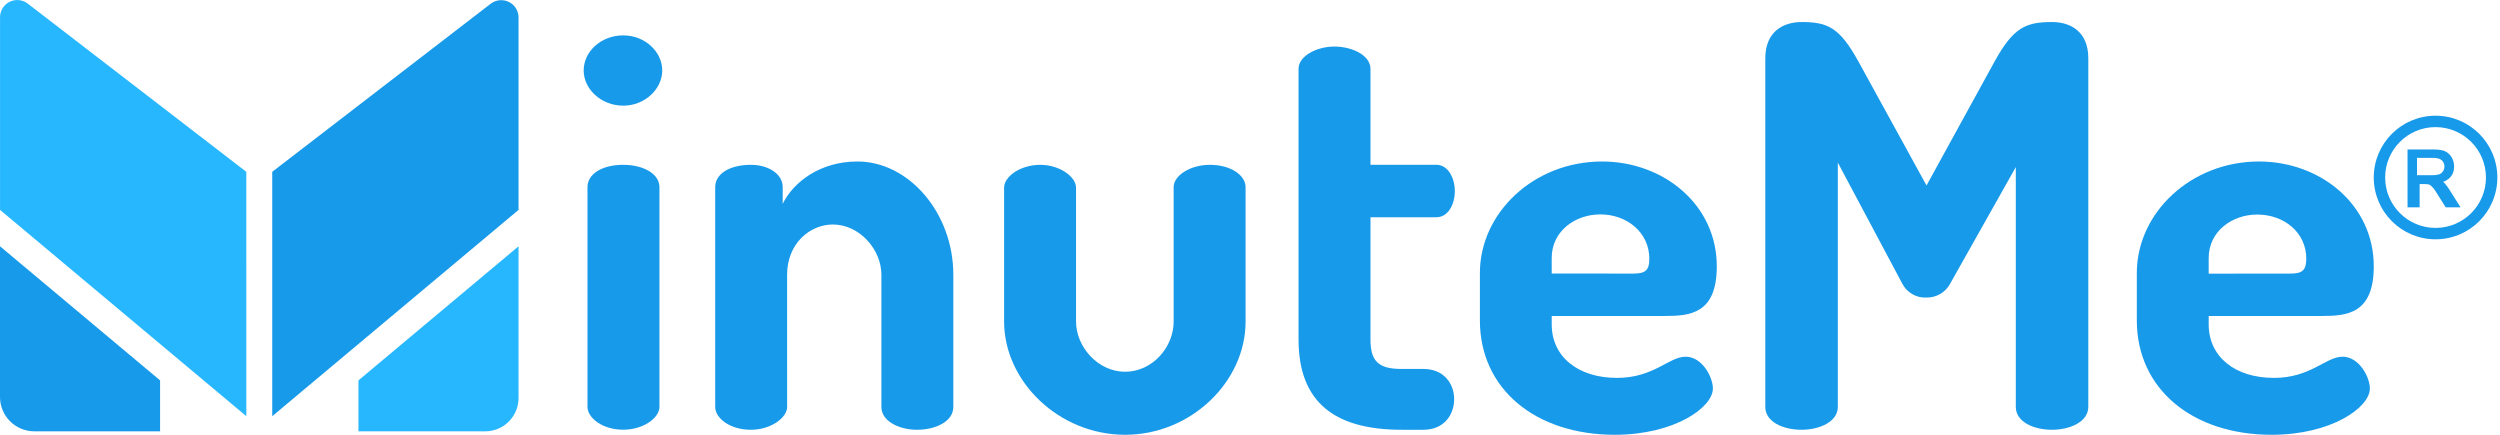
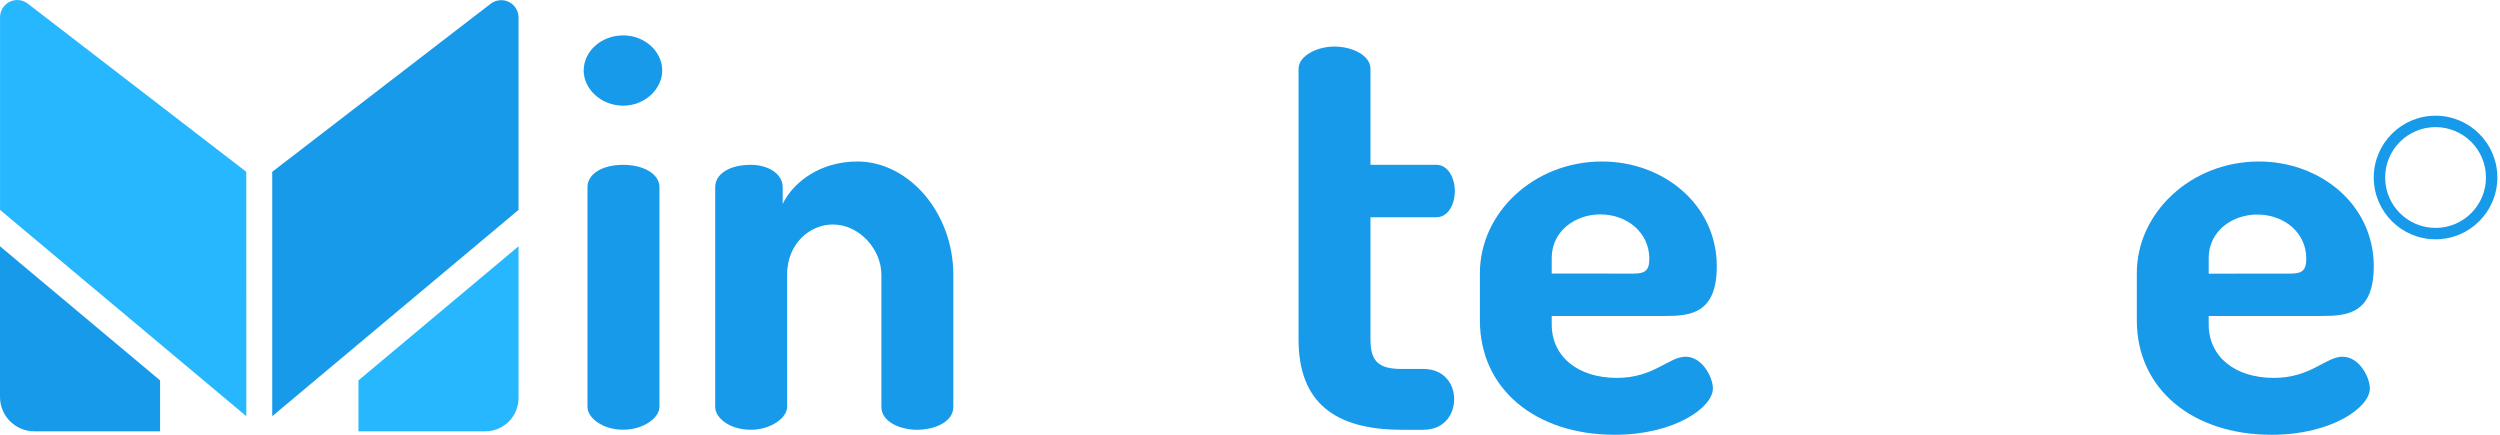
<svg xmlns="http://www.w3.org/2000/svg" viewBox="0 0 713 124" class="css-q4dzvk">
  <path d="m77.641 48.998 62.298-47.929c0.731-0.561 1.604-0.907 2.52-0.998 0.917-0.091 1.841 0.076 2.668 0.482 0.827 0.406 1.523 1.036 2.012 1.817 0.488 0.781 0.747 1.684 0.75 2.605v54.887l-70.248 58.836v-69.701z" fill="#189AEA" />
  <path d="m1.3427e-4 70.24 45.655 38.244v14.531h-35.859c-1.291 0-2.569-0.255-3.761-0.75-1.192-0.496-2.274-1.222-3.184-2.137-0.91-0.915-1.631-2.001-2.12-3.195-0.489-1.195-0.738-2.474-0.731-3.765v-42.928z" fill="#189AEA" />
  <path d="m147.89 70.24-45.655 38.244v14.531h36.158c2.518-2e-3 4.932-1.003 6.713-2.784 1.78-1.78 2.781-4.194 2.784-6.712v-43.279z" fill="#27B7FF" />
  <path d="m70.239 48.998-62.332-47.971c-0.726-0.559-1.595-0.903-2.506-0.994-0.912-0.091-1.831 0.076-2.653 0.481s-1.514 1.032-1.998 1.81c-0.484 0.778-0.741 1.676-0.741 2.592v54.946l70.239 58.836-0.009-69.7z" fill="#27B7FF" />
  <path d="m188.87 20.115c0 5.248-4.933 10.018-11.113 10.018-6.359 0-11.292-4.77-11.292-10.018 0-5.411 4.933-10.027 11.292-10.027 6.18 0.017 11.113 4.633 11.113 10.027zm-0.795 33.243v62.665c0 3.189-4.616 6.531-10.343 6.531-5.881 0-10.181-3.342-10.181-6.531v-62.648c0-3.821 4.274-6.368 10.181-6.368 5.727 0 10.343 2.547 10.343 6.368v-0.017z" fill="#189AEA" />
  <path d="m224.49 116.04c0 3.189-4.77 6.531-10.334 6.531-6.044 0-10.181-3.342-10.181-6.531v-62.665c0-3.821 4.137-6.368 10.181-6.368 4.932 0 9.069 2.564 9.069 6.368v4.77c3.026-6.206 10.651-12.087 21.31-12.087 14.634 0 27.354 14.634 27.354 32.286v37.696c0 4.274-5.249 6.531-10.343 6.531-4.77 0-10.173-2.231-10.173-6.531v-37.696c0-7.155-6.214-14.318-13.839-14.318-6.522 0-13.052 5.411-13.052 14.318l8e-3 37.696z" fill="#189AEA" />
-   <path d="m286.37 91.713v-38.184c0-3.171 4.607-6.522 10.334-6.522 5.411 0 10.181 3.351 10.181 6.522v38.184c0 7.155 6.206 14.309 13.993 14.309s13.848-7.001 13.848-14.309v-38.338c0-3.342 4.77-6.368 10.334-6.368 6.044 0 10.181 3.026 10.181 6.368v38.338c0 17.173-15.591 32.285-34.363 32.285-18.917 0-34.508-15.266-34.508-32.285z" fill="#189AEA" />
  <path d="m390.86 96.799c0 6.206 2.231 8.428 8.916 8.428h6.197c5.881 0 8.753 4.274 8.753 8.591 0 4.453-2.872 8.753-8.753 8.753h-6.197c-19.096 0-29.431-7.796-29.431-25.772v-77.146c0-3.812 5.403-6.377 10.181-6.377 5.248 0 10.334 2.564 10.334 6.368v27.354h18.806c3.342 0 5.248 3.821 5.248 7.479 0 3.812-1.906 7.479-5.248 7.479h-18.806v34.842z" fill="#189AEA" />
  <path d="m489.63 75.959c0 13.523-7.624 14.156-14.788 14.156h-32.294v2.393c0 9.223 7.488 15.266 18.618 15.266 10.497 0 14.796-6.043 19.566-6.043s7.787 5.889 7.787 9.061c0 5.411-10.967 13.206-27.986 13.206-22.592 0-38.466-13.044-38.466-32.61v-13.514c0-17.181 15.387-31.816 34.833-31.816 17.464 0 32.73 12.241 32.73 29.901zm-23.848 2.069c3.333 0 4.607-0.795 4.607-4.274-0.034-7.479-6.368-12.608-13.993-12.608-7.163 0-13.848 4.77-13.848 12.403v4.454l23.234 0.026z" fill="#189AEA" />
-   <path d="m556.28 80.728c-0.65 1.286-1.655 2.359-2.896 3.092-1.24 0.733-2.665 1.096-4.105 1.045-1.418 0.047-2.819-0.319-4.033-1.054-1.214-0.734-2.188-1.806-2.805-3.083l-18.293-34.354v69.666c0 4.274-5.248 6.531-10.343 6.531-5.248 0-10.343-2.231-10.343-6.531v-99.413c0-7.633 5.129-10.343 10.343-10.343 7.48 0 10.813 1.59 16.062 10.976l19.575 35.636 19.566-35.636c5.248-9.403 8.744-10.976 16.241-10.976 5.249 0 10.335 2.71 10.335 10.343v99.413c0 4.274-5.249 6.531-10.335 6.531-5.248 0-10.343-2.231-10.343-6.531v-68.384l-18.626 33.072z" fill="#189AEA" />
  <path d="m677 75.959c0 13.523-7.633 14.156-14.797 14.156h-32.285v2.393c0 9.223 7.471 15.266 18.609 15.266 10.497 0 14.788-6.043 19.566-6.043s7.796 5.889 7.796 9.061c0 5.411-10.976 13.206-28.003 13.206-22.584 0-38.466-13.044-38.466-32.61v-13.514c0-17.181 15.429-31.816 34.841-31.816 17.464 0 32.739 12.241 32.739 29.901zm-23.866 2.069c3.342 0 4.616-0.795 4.616-4.274 0-7.479-6.36-12.566-13.993-12.566-7.163 0-13.839 4.77-13.839 12.403v4.454l23.216-0.017z" fill="#189AEA" />
-   <path d="m701.74 59.125h-4.232l-0.22-0.354c-1.471-2.364-2.377-3.803-2.726-4.332-0.33-0.501-0.672-0.917-1.022-1.255l-9e-3 -0.009c-0.342-0.342-0.606-0.494-0.788-0.548l-4e-3 -0.001c-0.243-0.073-0.618-0.122-1.153-0.122h-1.504v6.62h-3.452v-16.5h7.28c0.921 0 1.719 0.059 2.385 0.187 0.721 0.138 1.366 0.435 1.923 0.892 0.554 0.448 0.974 1.015 1.261 1.685 0.289 0.661 0.433 1.36 0.433 2.088 0 1.301-0.411 2.417-1.282 3.268-0.5 0.489-1.116 0.857-1.831 1.117 0.587 0.538 1.132 1.221 1.64 2.03l3.301 5.232zm-8.222-9.15c0.845 0 1.512-0.072 2.002-0.215 0.496-0.15 0.892-0.436 1.187-0.86 0.296-0.423 0.443-0.897 0.443-1.422 0-0.682-0.245-1.262-0.734-1.739-0.49-0.477-1.298-0.716-2.425-0.716h-4.659v4.952h4.186z" clip-rule="evenodd" fill="#189AEA" fill-rule="evenodd" />
  <path d="m694.62 36.25c-7.939 0-14.375 6.436-14.375 14.375s6.436 14.375 14.375 14.375 14.375-6.436 14.375-14.375-6.436-14.375-14.375-14.375zm-17.625 14.375c0-9.734 7.891-17.625 17.625-17.625s17.625 7.891 17.625 17.625-7.891 17.625-17.625 17.625-17.625-7.891-17.625-17.625z" clip-rule="evenodd" fill="#189AEA" fill-rule="evenodd" />
</svg>